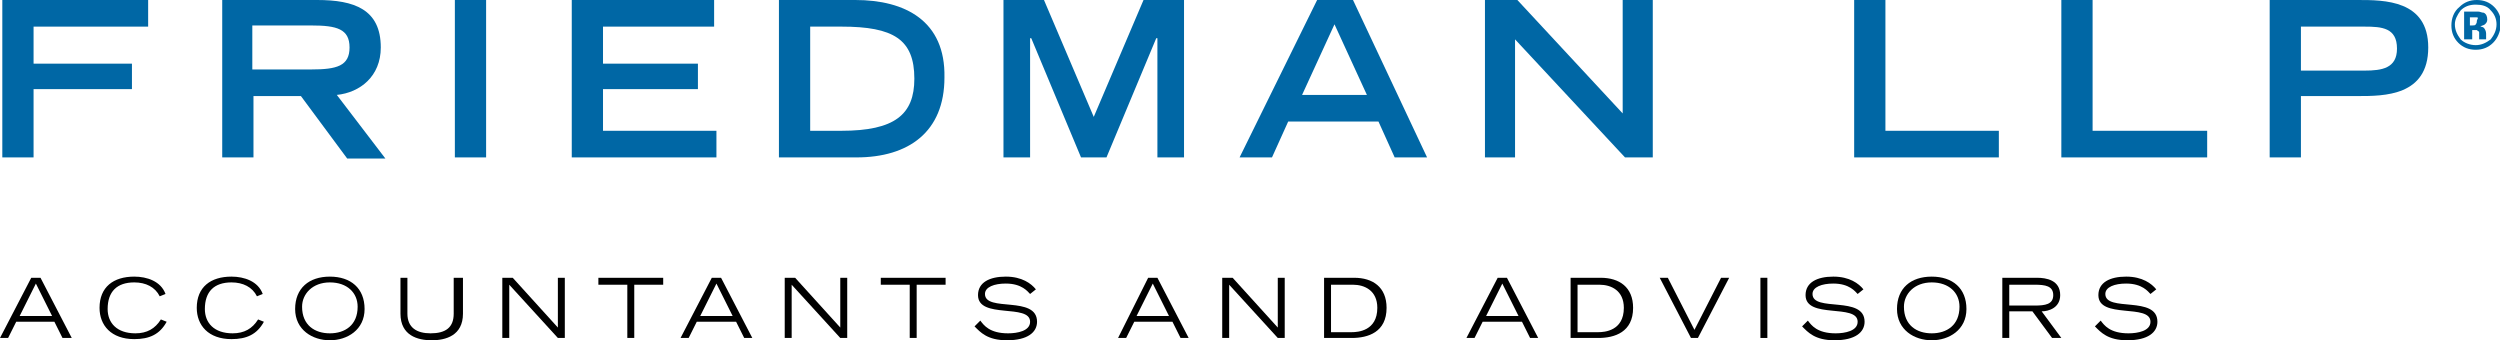
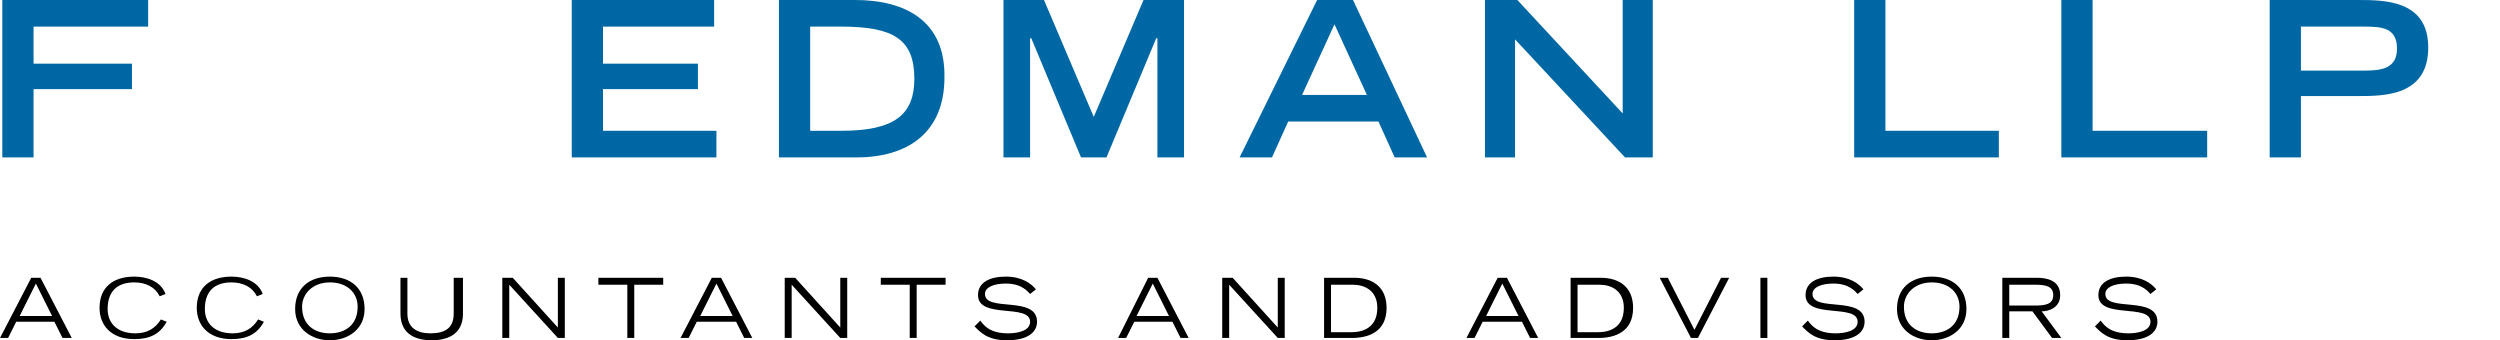
<svg xmlns="http://www.w3.org/2000/svg" version="1.1" id="Layer_1" x="0px" y="0px" viewBox="0 0 216 29.4" enable-background="new 0 0 216 29.4" xml:space="preserve">
  <g>
    <g>
      <g>
        <path d="M2.7,24h0.8l2.7,5.2H5.4l-0.7-1.4H1.4l-0.7,1.4H0L2.7,24z M4.5,27.3l-1.4-2.8l-1.4,2.8H4.5z" />
        <path d="M14.4,27.8c-0.6,1.1-1.5,1.5-2.8,1.5c-2,0-3-1.2-3-2.7c0-1.8,1.2-2.7,3-2.7c1.1,0,2.3,0.4,2.7,1.5l-0.5,0.2     c-0.4-0.8-1.2-1.2-2.2-1.2c-1.5,0-2.3,0.8-2.3,2.3c0,1.2,0.8,2.1,2.4,2.1c1,0,1.7-0.4,2.2-1.2L14.4,27.8z" />
        <path d="M22.8,27.8c-0.6,1.1-1.5,1.5-2.8,1.5c-2,0-3-1.2-3-2.7c0-1.8,1.2-2.7,3-2.7c1.1,0,2.3,0.4,2.7,1.5l-0.5,0.2     c-0.4-0.8-1.2-1.2-2.2-1.2c-1.5,0-2.3,0.8-2.3,2.3c0,1.2,0.8,2.1,2.4,2.1c1,0,1.7-0.4,2.2-1.2L22.8,27.8z" />
        <path d="M28.5,23.9c1.8,0,3,1,3,2.8c0,1.8-1.5,2.7-3,2.7c-1.5,0-3-0.9-3-2.7C25.5,24.9,26.7,23.9,28.5,23.9z M28.5,28.8     c1.3,0,2.4-0.7,2.4-2.3c0-1.2-0.9-2.1-2.4-2.1c-1.5,0-2.4,1-2.4,2.1C26.1,28.1,27.2,28.8,28.5,28.8z" />
        <path d="M40,27.1c0,1.9-1.5,2.3-2.7,2.3c-1.2,0-2.7-0.4-2.7-2.3V24h0.6v3.1c0,1.2,0.8,1.7,2,1.7c1.3,0,2-0.5,2-1.7V24H40V27.1z" />
        <path d="M43.4,24h0.9l3.9,4.3V24h0.6v5.2h-0.6L44,24.6v4.6h-0.6V24z" />
        <path d="M54.2,24.6h-2.5V24h5.6v0.6h-2.5v4.6h-0.6V24.6z" />
        <path d="M61.5,24h0.8l2.7,5.2h-0.7l-0.7-1.4h-3.4l-0.7,1.4h-0.7L61.5,24z M63.3,27.3l-1.4-2.8l-1.4,2.8H63.3z" />
        <path d="M67.8,24h0.9l3.9,4.3V24h0.6v5.2h-0.6l-4.2-4.6v4.6h-0.6V24z" />
        <path d="M78.6,24.6h-2.5V24h5.6v0.6h-2.5v4.6h-0.6V24.6z" />
        <path d="M84.7,27.7c0.3,0.4,0.8,1.1,2.4,1.1c0.8,0,1.9-0.2,1.9-1c0-1.6-4.5-0.2-4.5-2.3c0-1.1,1-1.6,2.4-1.6     c1.4,0,2.2,0.6,2.6,1.1l-0.5,0.4c-0.2-0.2-0.7-0.9-2.1-0.9c-1,0-1.8,0.3-1.8,0.9c0,1.6,4.5,0.1,4.5,2.4c0,0.9-0.8,1.6-2.6,1.6     c-1.7,0-2.3-0.7-2.8-1.2L84.7,27.7z" />
        <path d="M99.2,24h0.8l2.7,5.2H102l-0.7-1.4H98l-0.7,1.4h-0.7L99.2,24z M101,27.3l-1.4-2.8l-1.4,2.8H101z" />
        <path d="M105.6,24h0.9l3.9,4.3V24h0.6v5.2h-0.6l-4.2-4.6v4.6h-0.6V24z" />
        <path d="M114.4,24h2.6c1.6,0,2.8,0.8,2.8,2.6c0,2.1-1.6,2.6-3,2.6h-2.4V24z M115,28.7h1.8c0.5,0,2.2-0.1,2.2-2.1     c0-1.5-1.1-2-2.1-2H115V28.7z" />
        <path d="M129.4,24h0.8l2.7,5.2h-0.7l-0.7-1.4h-3.4l-0.7,1.4h-0.7L129.4,24z M131.2,27.3l-1.4-2.8l-1.4,2.8H131.2z" />
        <path d="M135.7,24h2.6c1.6,0,2.8,0.8,2.8,2.6c0,2.1-1.6,2.6-3,2.6h-2.4V24z M136.3,28.7h1.8c0.5,0,2.2-0.1,2.2-2.1     c0-1.5-1.1-2-2.1-2h-1.9V28.7z" />
        <path d="M144.1,24l2.3,4.5l2.3-4.5h0.7l-2.7,5.2h-0.6l-2.7-5.2H144.1z" />
        <path d="M152.1,24h0.6v5.2h-0.6V24z" />
        <path d="M156.2,27.7c0.3,0.4,0.8,1.1,2.4,1.1c0.8,0,1.9-0.2,1.9-1c0-1.6-4.5-0.2-4.5-2.3c0-1.1,1-1.6,2.4-1.6     c1.4,0,2.2,0.6,2.6,1.1l-0.5,0.4c-0.2-0.2-0.7-0.9-2.1-0.9c-1,0-1.8,0.3-1.8,0.9c0,1.6,4.5,0.1,4.5,2.4c0,0.9-0.8,1.6-2.6,1.6     c-1.7,0-2.3-0.7-2.8-1.2L156.2,27.7z" />
        <path d="M166.9,23.9c1.8,0,3,1,3,2.8c0,1.8-1.5,2.7-3,2.7s-3-0.9-3-2.7C163.9,24.9,165.1,23.9,166.9,23.9z M166.9,28.8     c1.3,0,2.4-0.7,2.4-2.3c0-1.2-0.9-2.1-2.4-2.1c-1.5,0-2.4,1-2.4,2.1C164.5,28.1,165.6,28.8,166.9,28.8z" />
        <path d="M173,24h3c0.8,0,2,0.2,2,1.5c0,1.1-1,1.4-1.6,1.4l1.7,2.3h-0.8l-1.7-2.3h-2v2.3H173V24z M173.6,26.4h2.2     c0.9,0,1.6-0.1,1.6-0.9c0-0.8-0.7-0.9-1.6-0.9h-2.2V26.4z" />
        <path d="M181.5,27.7c0.3,0.4,0.8,1.1,2.4,1.1c0.8,0,1.9-0.2,1.9-1c0-1.6-4.5-0.2-4.5-2.3c0-1.1,1-1.6,2.4-1.6     c1.4,0,2.2,0.6,2.6,1.1l-0.5,0.4c-0.2-0.2-0.7-0.9-2.1-0.9c-1,0-1.8,0.3-1.8,0.9c0,1.6,4.5,0.1,4.5,2.4c0,0.9-0.8,1.6-2.6,1.6     c-1.7,0-2.3-0.7-2.8-1.2L181.5,27.7z" />
      </g>
      <g>
-         <rect x="39.3" y="0" fill="#0067A5" width="2.7" height="13.6" />
-         <path fill="#0067A5" d="M32.9,4.1c0-3.3-2.3-4.1-5.5-4.1h-8.2v13.6h2.7V8.3H26l4,5.4h3.3l-4.2-5.5C31.1,8,32.9,6.6,32.9,4.1z      M21.8,6.1V2.2h5.1c2.2,0,3.3,0.3,3.3,1.9c0,1.6-1.1,1.9-3.3,1.9H21.8z" />
        <polygon fill="#0067A5" points="0.2,13.6 2.9,13.6 2.9,7.7 11.4,7.7 11.4,5.5 2.9,5.5 2.9,2.3 12.8,2.3 12.8,0 0.2,0    " />
        <polygon fill="#0067A5" points="52.1,7.7 60.3,7.7 60.3,5.5 52.1,5.5 52.1,2.3 61.7,2.3 61.7,0 49.4,0 49.4,13.6 61.9,13.6      61.9,11.3 52.1,11.3    " />
        <path fill="#0067A5" d="M113.8,0l-6.7,13.6h2.8l1.4-3.1h7.8l1.4,3.1h2.8L116.9,0H113.8z M112.5,8.2l2.8-6.1l2.8,6.1H112.5z" />
        <polygon fill="#0067A5" points="140.2,9.8 131.1,0 128.3,0 128.3,13.6 130.9,13.6 130.9,3.4 140.4,13.6 142.8,13.6 142.8,0      140.2,0    " />
        <polygon fill="#0067A5" points="162.9,0 160.2,0 160.2,13.6 172.7,13.6 172.7,11.3 162.9,11.3    " />
        <polygon fill="#0067A5" points="180.8,0 178.1,0 178.1,13.6 190.7,13.6 190.7,11.3 180.8,11.3    " />
        <path fill="#0067A5" d="M203.7,0h-7.6v13.6h2.7V8.3h4.9c2.3,0,6.1,0,6.1-4.2C209.8,0,206,0,203.7,0z M204.3,6.1h-5.5V2.3h5.5     c1.5,0,2.8,0.1,2.8,1.9C207.1,5.9,205.8,6.1,204.3,6.1z" />
        <polygon fill="#0067A5" points="94.5,10.1 90.2,0 86.7,0 86.7,13.6 89,13.6 89,3.3 89.1,3.3 93.4,13.6 95.6,13.6 99.9,3.3      100,3.3 100,13.6 102.3,13.6 102.3,0 98.8,0    " />
        <path fill="#0067A5" d="M73.9,0h-6.6v13.6h6.7c4.5,0,7.6-2.2,7.6-6.9C81.7,1.8,78.2,0,73.9,0z M72.7,11.3H70v-9h2.7     c4.5,0,6.3,1.1,6.3,4.5C79,9.9,77.3,11.3,72.7,11.3z" />
      </g>
    </g>
    <g>
-       <path fill="#0067A5" d="M215.4,3.7c-0.4,0.4-0.9,0.6-1.5,0.6c-0.6,0-1.1-0.2-1.5-0.6c-0.4-0.4-0.6-0.9-0.6-1.5    c0-0.6,0.2-1.2,0.7-1.6c0.4-0.4,0.9-0.6,1.5-0.6c0.6,0,1.1,0.2,1.5,0.6s0.6,0.9,0.6,1.5C216,2.8,215.8,3.3,215.4,3.7z M212.6,0.9    c-0.3,0.4-0.5,0.8-0.5,1.2c0,0.5,0.2,0.9,0.5,1.3c0.3,0.3,0.8,0.5,1.3,0.5c0.5,0,0.9-0.2,1.3-0.5c0.3-0.4,0.5-0.8,0.5-1.3    c0-0.5-0.2-0.9-0.5-1.2c-0.3-0.4-0.8-0.5-1.3-0.5C213.3,0.4,212.9,0.6,212.6,0.9z M212.9,3.4V1c0.1,0,0.4,0,0.7,0    c0.3,0,0.5,0,0.5,0c0.2,0,0.3,0.1,0.5,0.1c0.2,0.1,0.3,0.3,0.3,0.6c0,0.2-0.1,0.3-0.2,0.4c-0.1,0.1-0.3,0.1-0.4,0.2    c0.2,0,0.3,0.1,0.3,0.1c0.1,0.1,0.2,0.3,0.2,0.5v0.2c0,0,0,0,0,0.1c0,0,0,0,0,0.1l0,0.1h-0.6c0-0.1,0-0.2,0-0.3c0-0.1,0-0.2,0-0.3    c0-0.1-0.1-0.1-0.2-0.2c0,0-0.1,0-0.2,0l-0.1,0h-0.1v0.8H212.9z M214,1.5c-0.1,0-0.2,0-0.4,0h-0.2v0.7h0.2c0.1,0,0.3,0,0.3-0.1    c0.1-0.1,0.1-0.2,0.1-0.3S214.2,1.5,214,1.5z" />
-     </g>
+       </g>
  </g>
</svg>